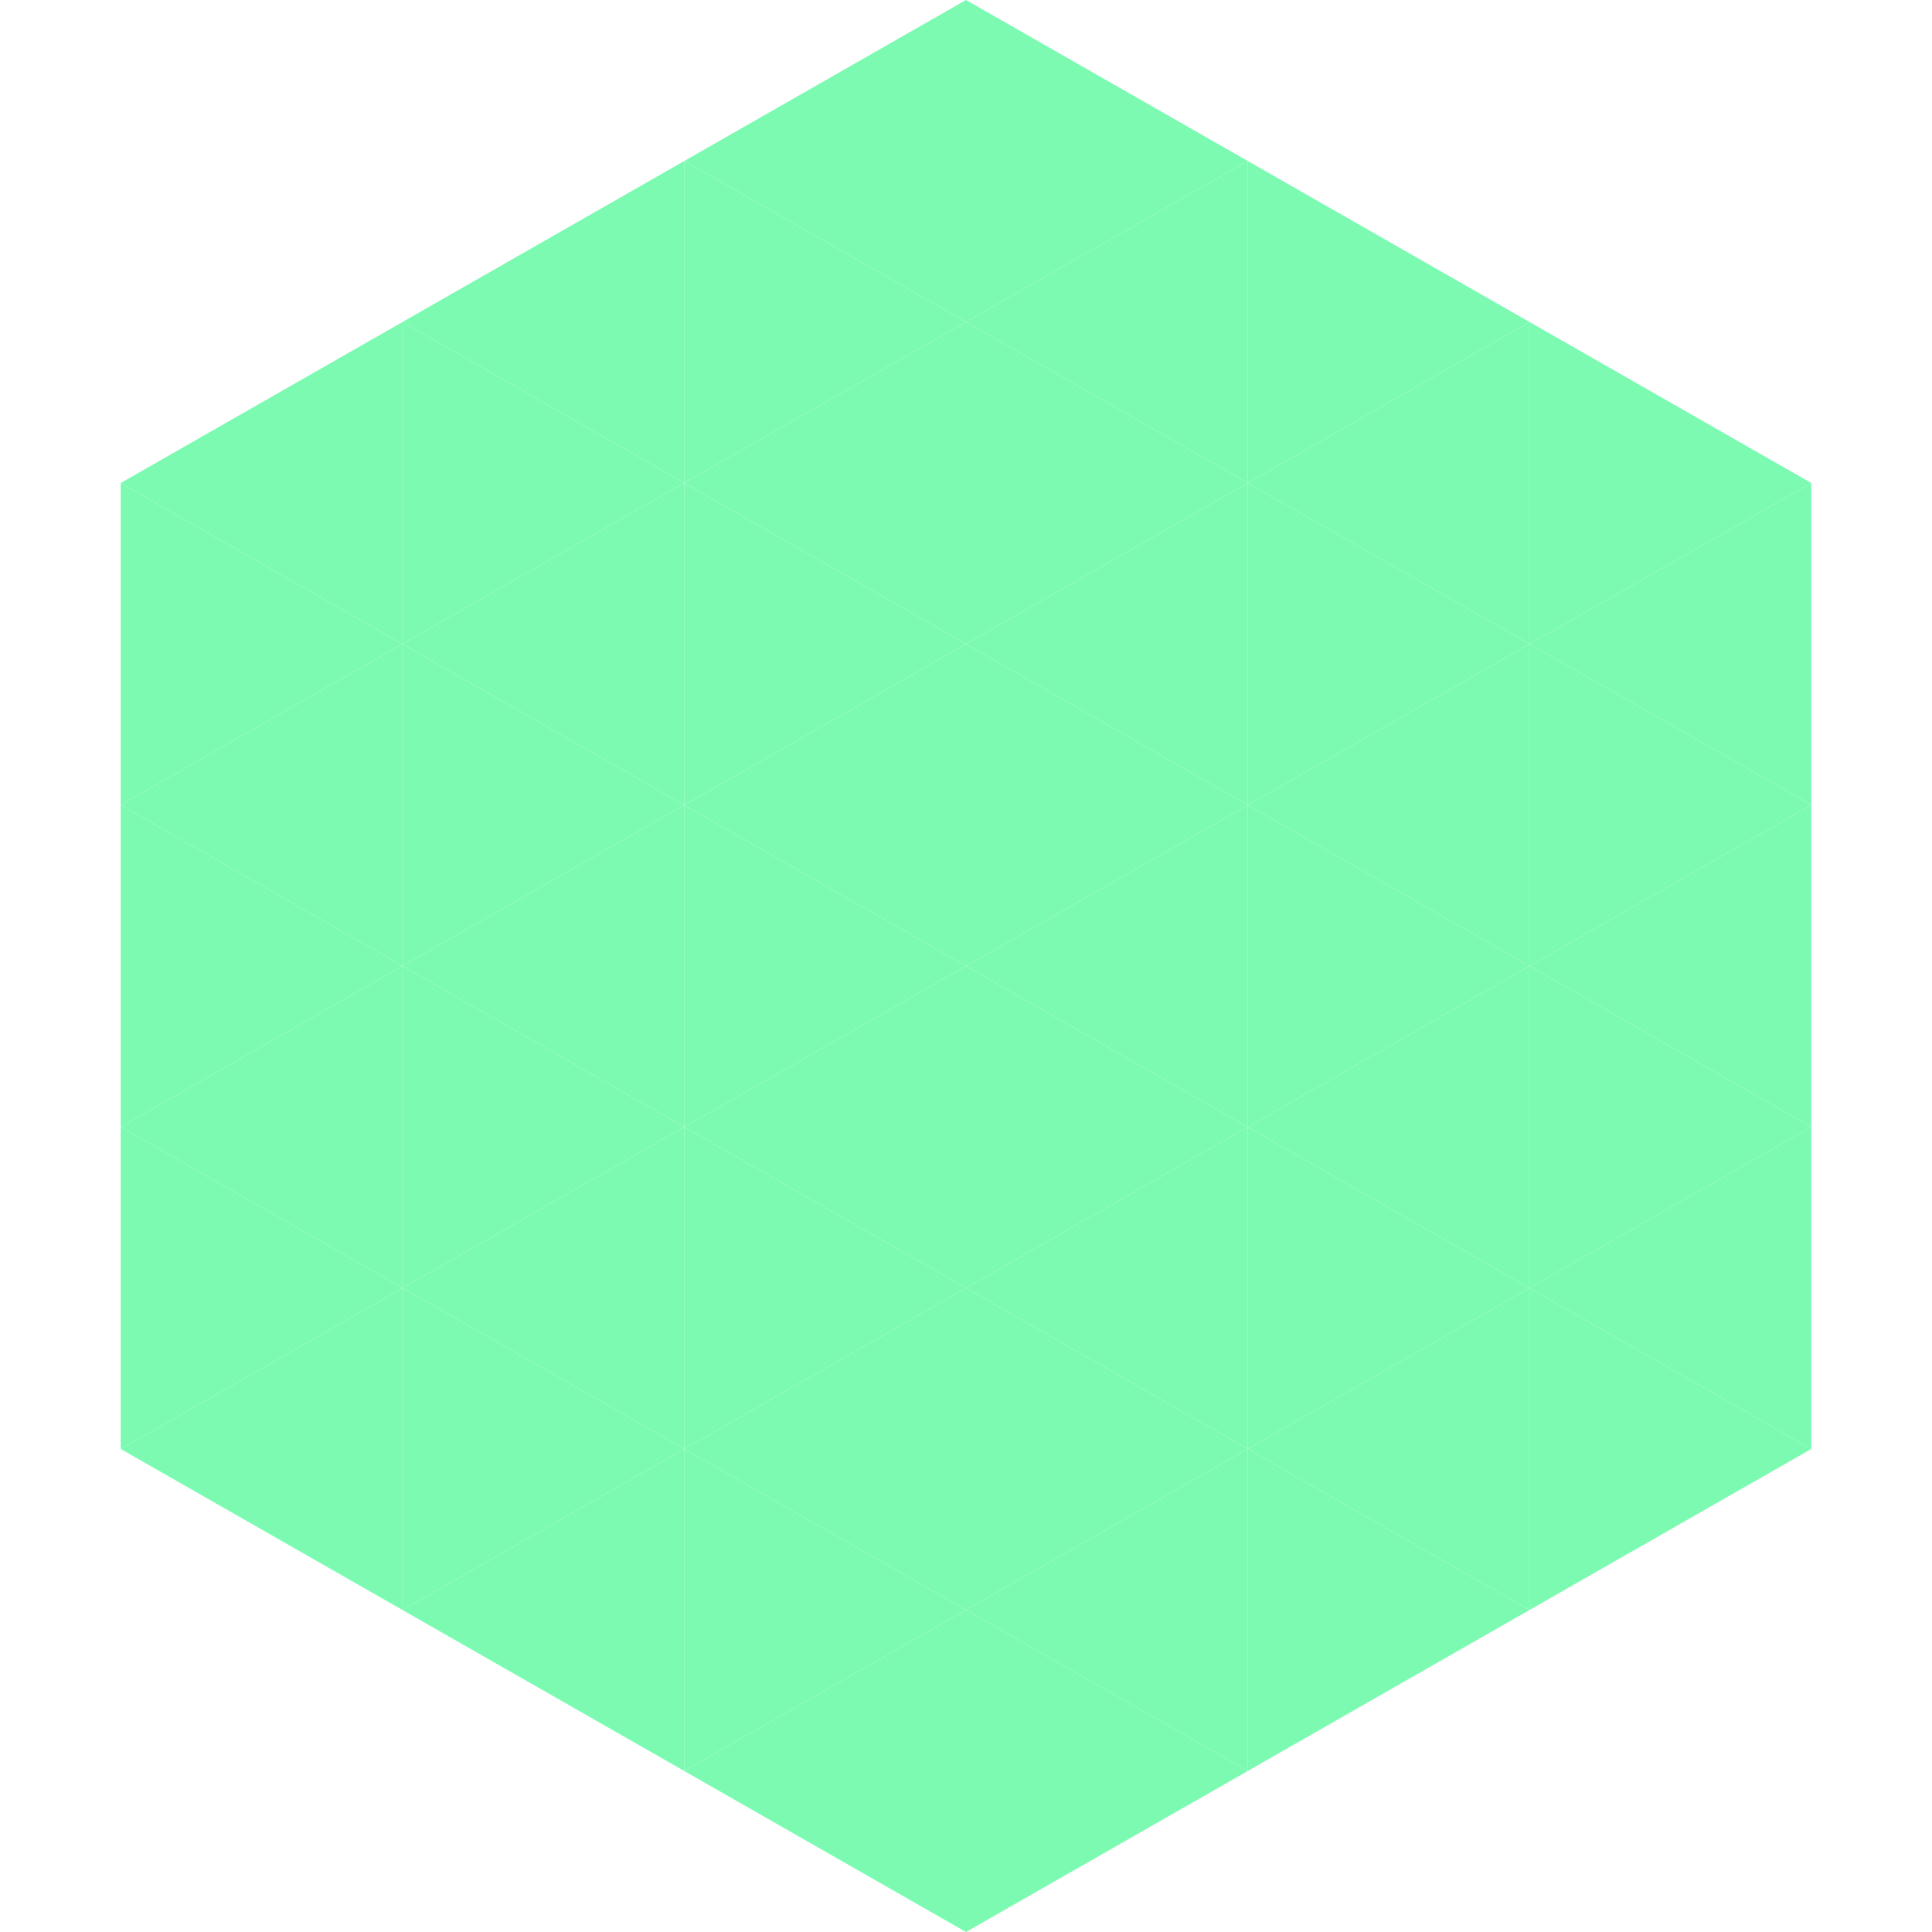
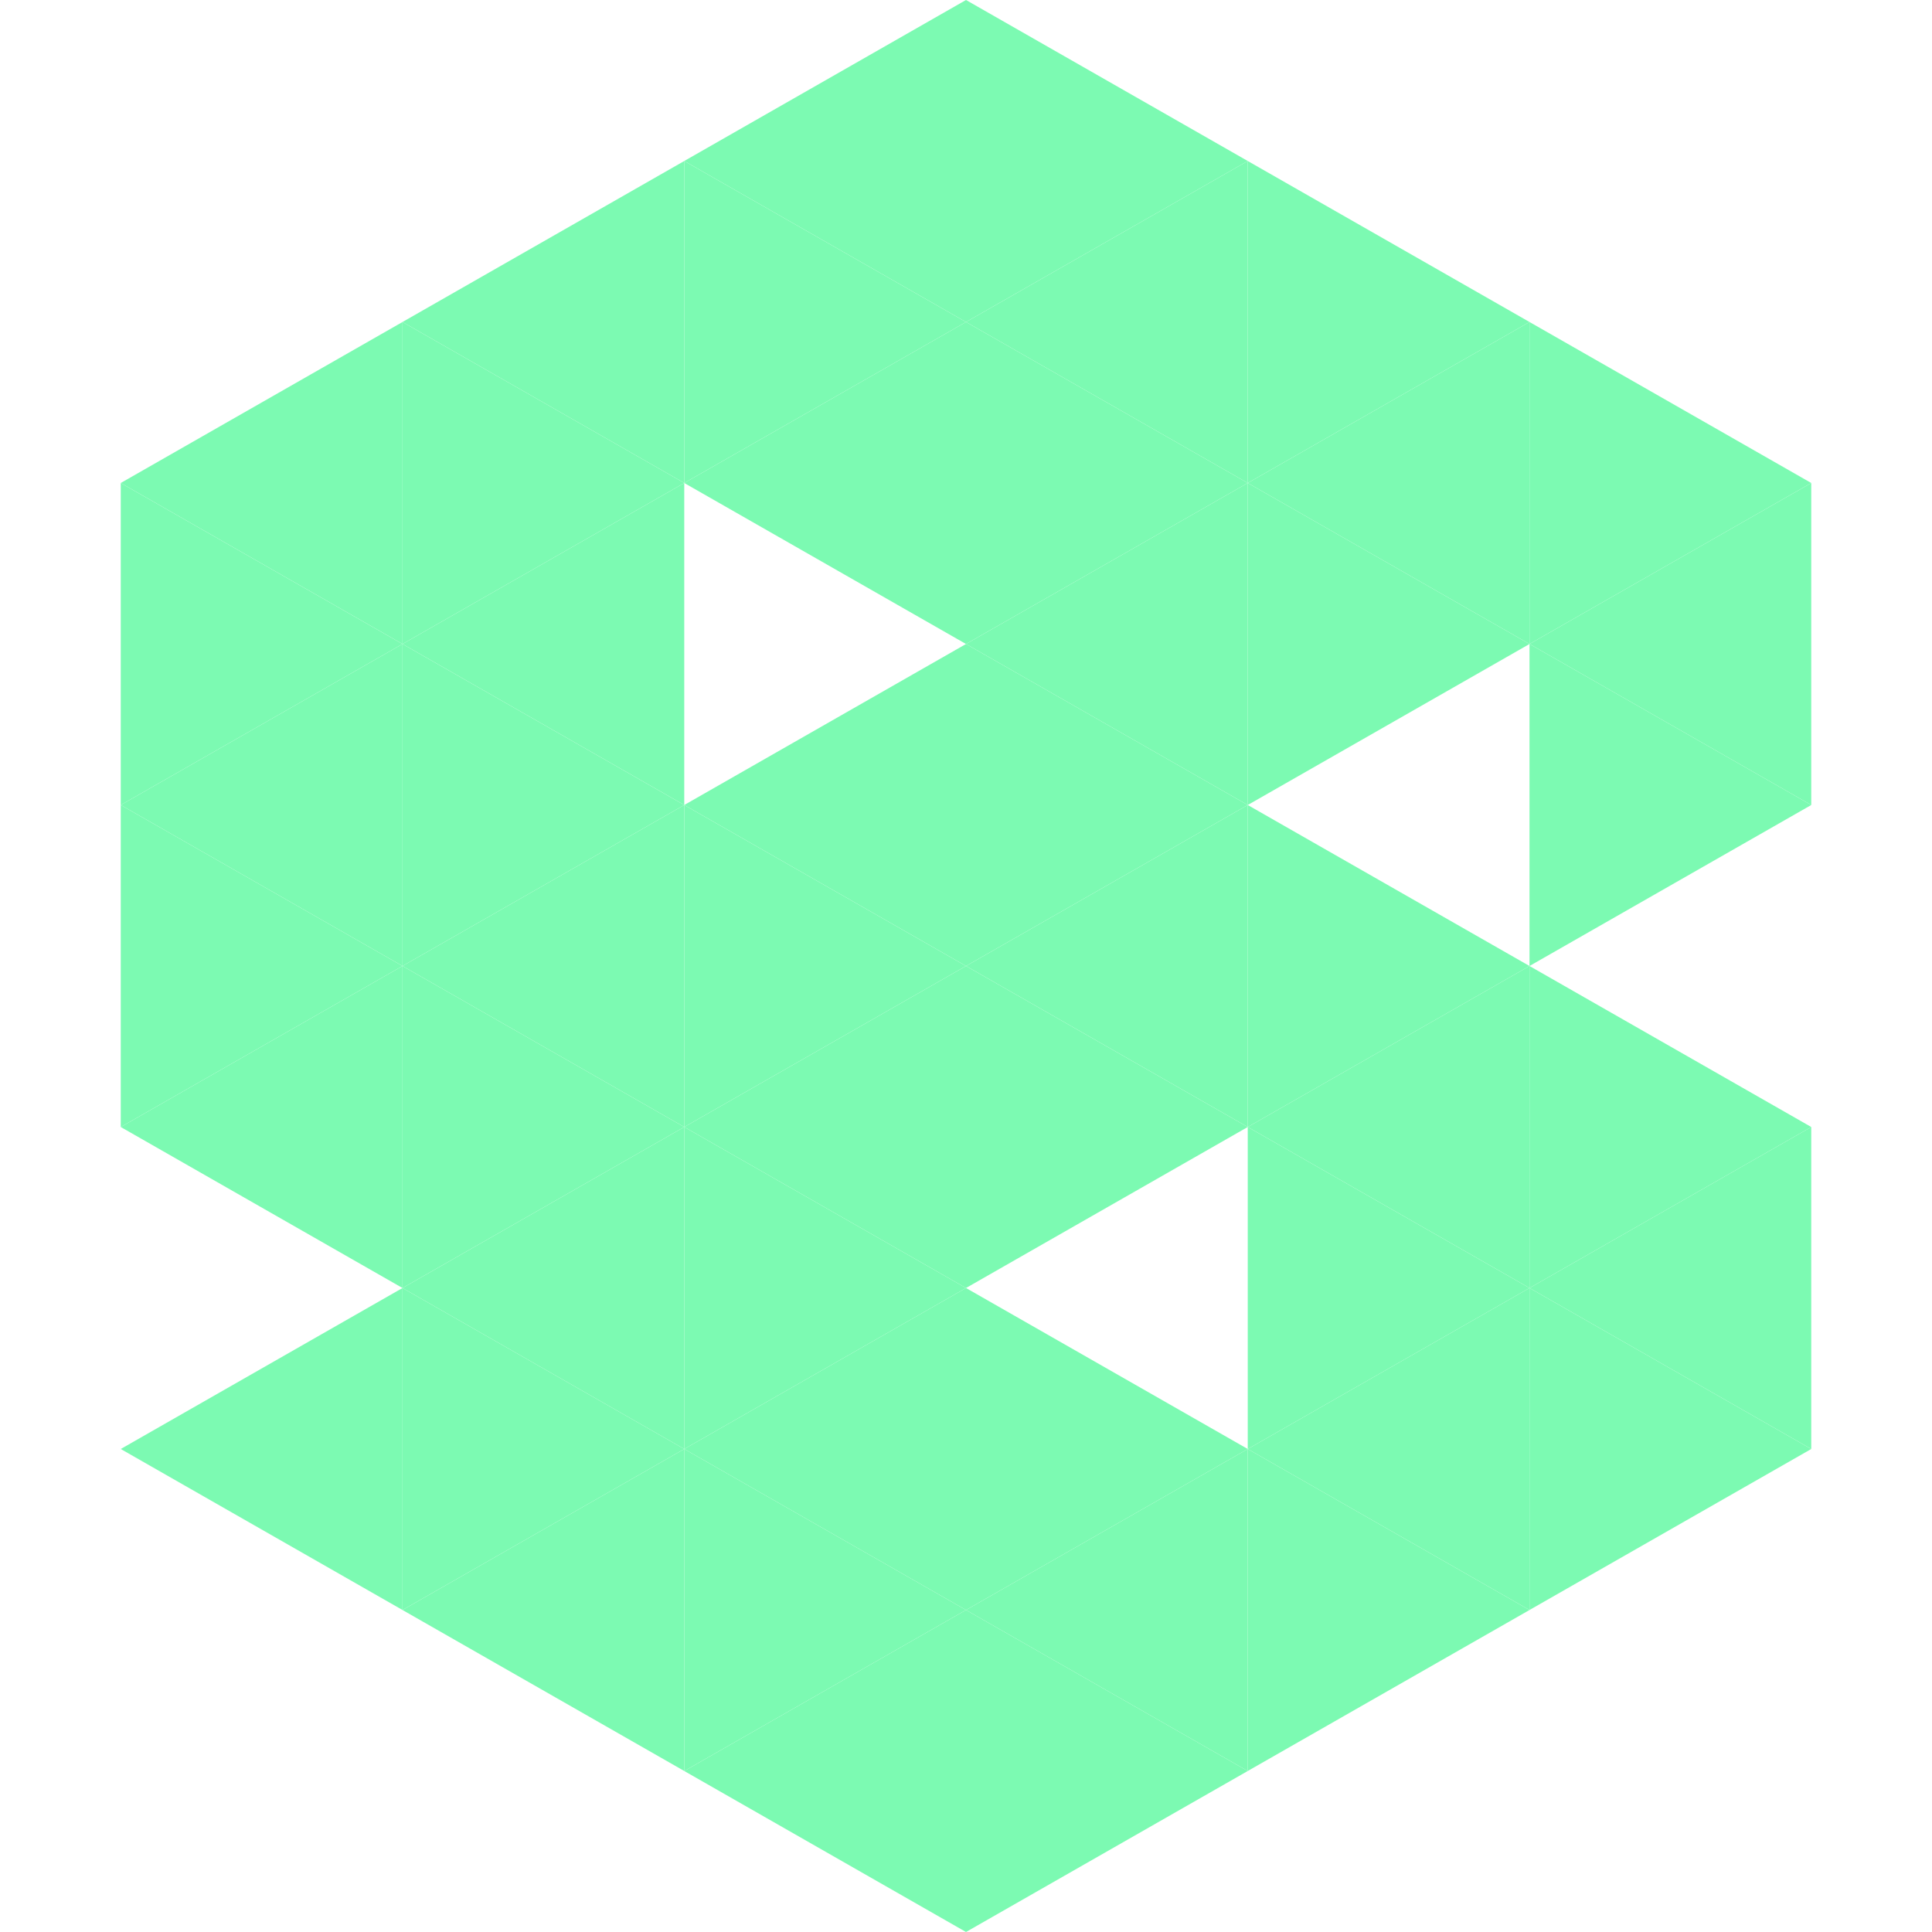
<svg xmlns="http://www.w3.org/2000/svg" width="240" height="240">
  <polygon points="50,40 15,60 50,80" style="fill:rgb(124,250,178)" />
  <polygon points="190,40 225,60 190,80" style="fill:rgb(124,250,178)" />
  <polygon points="15,60 50,80 15,100" style="fill:rgb(124,250,178)" />
  <polygon points="225,60 190,80 225,100" style="fill:rgb(124,250,178)" />
  <polygon points="50,80 15,100 50,120" style="fill:rgb(124,250,178)" />
  <polygon points="190,80 225,100 190,120" style="fill:rgb(124,250,178)" />
  <polygon points="15,100 50,120 15,140" style="fill:rgb(124,250,178)" />
-   <polygon points="225,100 190,120 225,140" style="fill:rgb(124,250,178)" />
  <polygon points="50,120 15,140 50,160" style="fill:rgb(124,250,178)" />
  <polygon points="190,120 225,140 190,160" style="fill:rgb(124,250,178)" />
-   <polygon points="15,140 50,160 15,180" style="fill:rgb(124,250,178)" />
  <polygon points="225,140 190,160 225,180" style="fill:rgb(124,250,178)" />
  <polygon points="50,160 15,180 50,200" style="fill:rgb(124,250,178)" />
  <polygon points="190,160 225,180 190,200" style="fill:rgb(124,250,178)" />
  <polygon points="15,180 50,200 15,220" style="fill:rgb(255,255,255); fill-opacity:0" />
  <polygon points="225,180 190,200 225,220" style="fill:rgb(255,255,255); fill-opacity:0" />
  <polygon points="50,0 85,20 50,40" style="fill:rgb(255,255,255); fill-opacity:0" />
  <polygon points="190,0 155,20 190,40" style="fill:rgb(255,255,255); fill-opacity:0" />
  <polygon points="85,20 50,40 85,60" style="fill:rgb(124,250,178)" />
  <polygon points="155,20 190,40 155,60" style="fill:rgb(124,250,178)" />
  <polygon points="50,40 85,60 50,80" style="fill:rgb(124,250,178)" />
  <polygon points="190,40 155,60 190,80" style="fill:rgb(124,250,178)" />
  <polygon points="85,60 50,80 85,100" style="fill:rgb(124,250,178)" />
  <polygon points="155,60 190,80 155,100" style="fill:rgb(124,250,178)" />
  <polygon points="50,80 85,100 50,120" style="fill:rgb(124,250,178)" />
-   <polygon points="190,80 155,100 190,120" style="fill:rgb(124,250,178)" />
  <polygon points="85,100 50,120 85,140" style="fill:rgb(124,250,178)" />
  <polygon points="155,100 190,120 155,140" style="fill:rgb(124,250,178)" />
  <polygon points="50,120 85,140 50,160" style="fill:rgb(124,250,178)" />
  <polygon points="190,120 155,140 190,160" style="fill:rgb(124,250,178)" />
  <polygon points="85,140 50,160 85,180" style="fill:rgb(124,250,178)" />
  <polygon points="155,140 190,160 155,180" style="fill:rgb(124,250,178)" />
  <polygon points="50,160 85,180 50,200" style="fill:rgb(124,250,178)" />
  <polygon points="190,160 155,180 190,200" style="fill:rgb(124,250,178)" />
  <polygon points="85,180 50,200 85,220" style="fill:rgb(124,250,178)" />
  <polygon points="155,180 190,200 155,220" style="fill:rgb(124,250,178)" />
  <polygon points="120,0 85,20 120,40" style="fill:rgb(124,250,178)" />
  <polygon points="120,0 155,20 120,40" style="fill:rgb(124,250,178)" />
  <polygon points="85,20 120,40 85,60" style="fill:rgb(124,250,178)" />
  <polygon points="155,20 120,40 155,60" style="fill:rgb(124,250,178)" />
  <polygon points="120,40 85,60 120,80" style="fill:rgb(124,250,178)" />
  <polygon points="120,40 155,60 120,80" style="fill:rgb(124,250,178)" />
-   <polygon points="85,60 120,80 85,100" style="fill:rgb(124,250,178)" />
  <polygon points="155,60 120,80 155,100" style="fill:rgb(124,250,178)" />
  <polygon points="120,80 85,100 120,120" style="fill:rgb(124,250,178)" />
  <polygon points="120,80 155,100 120,120" style="fill:rgb(124,250,178)" />
  <polygon points="85,100 120,120 85,140" style="fill:rgb(124,250,178)" />
  <polygon points="155,100 120,120 155,140" style="fill:rgb(124,250,178)" />
  <polygon points="120,120 85,140 120,160" style="fill:rgb(124,250,178)" />
  <polygon points="120,120 155,140 120,160" style="fill:rgb(124,250,178)" />
  <polygon points="85,140 120,160 85,180" style="fill:rgb(124,250,178)" />
-   <polygon points="155,140 120,160 155,180" style="fill:rgb(124,250,178)" />
  <polygon points="120,160 85,180 120,200" style="fill:rgb(124,250,178)" />
  <polygon points="120,160 155,180 120,200" style="fill:rgb(124,250,178)" />
  <polygon points="85,180 120,200 85,220" style="fill:rgb(124,250,178)" />
  <polygon points="155,180 120,200 155,220" style="fill:rgb(124,250,178)" />
  <polygon points="120,200 85,220 120,240" style="fill:rgb(124,250,178)" />
  <polygon points="120,200 155,220 120,240" style="fill:rgb(124,250,178)" />
  <polygon points="85,220 120,240 85,260" style="fill:rgb(255,255,255); fill-opacity:0" />
  <polygon points="155,220 120,240 155,260" style="fill:rgb(255,255,255); fill-opacity:0" />
</svg>